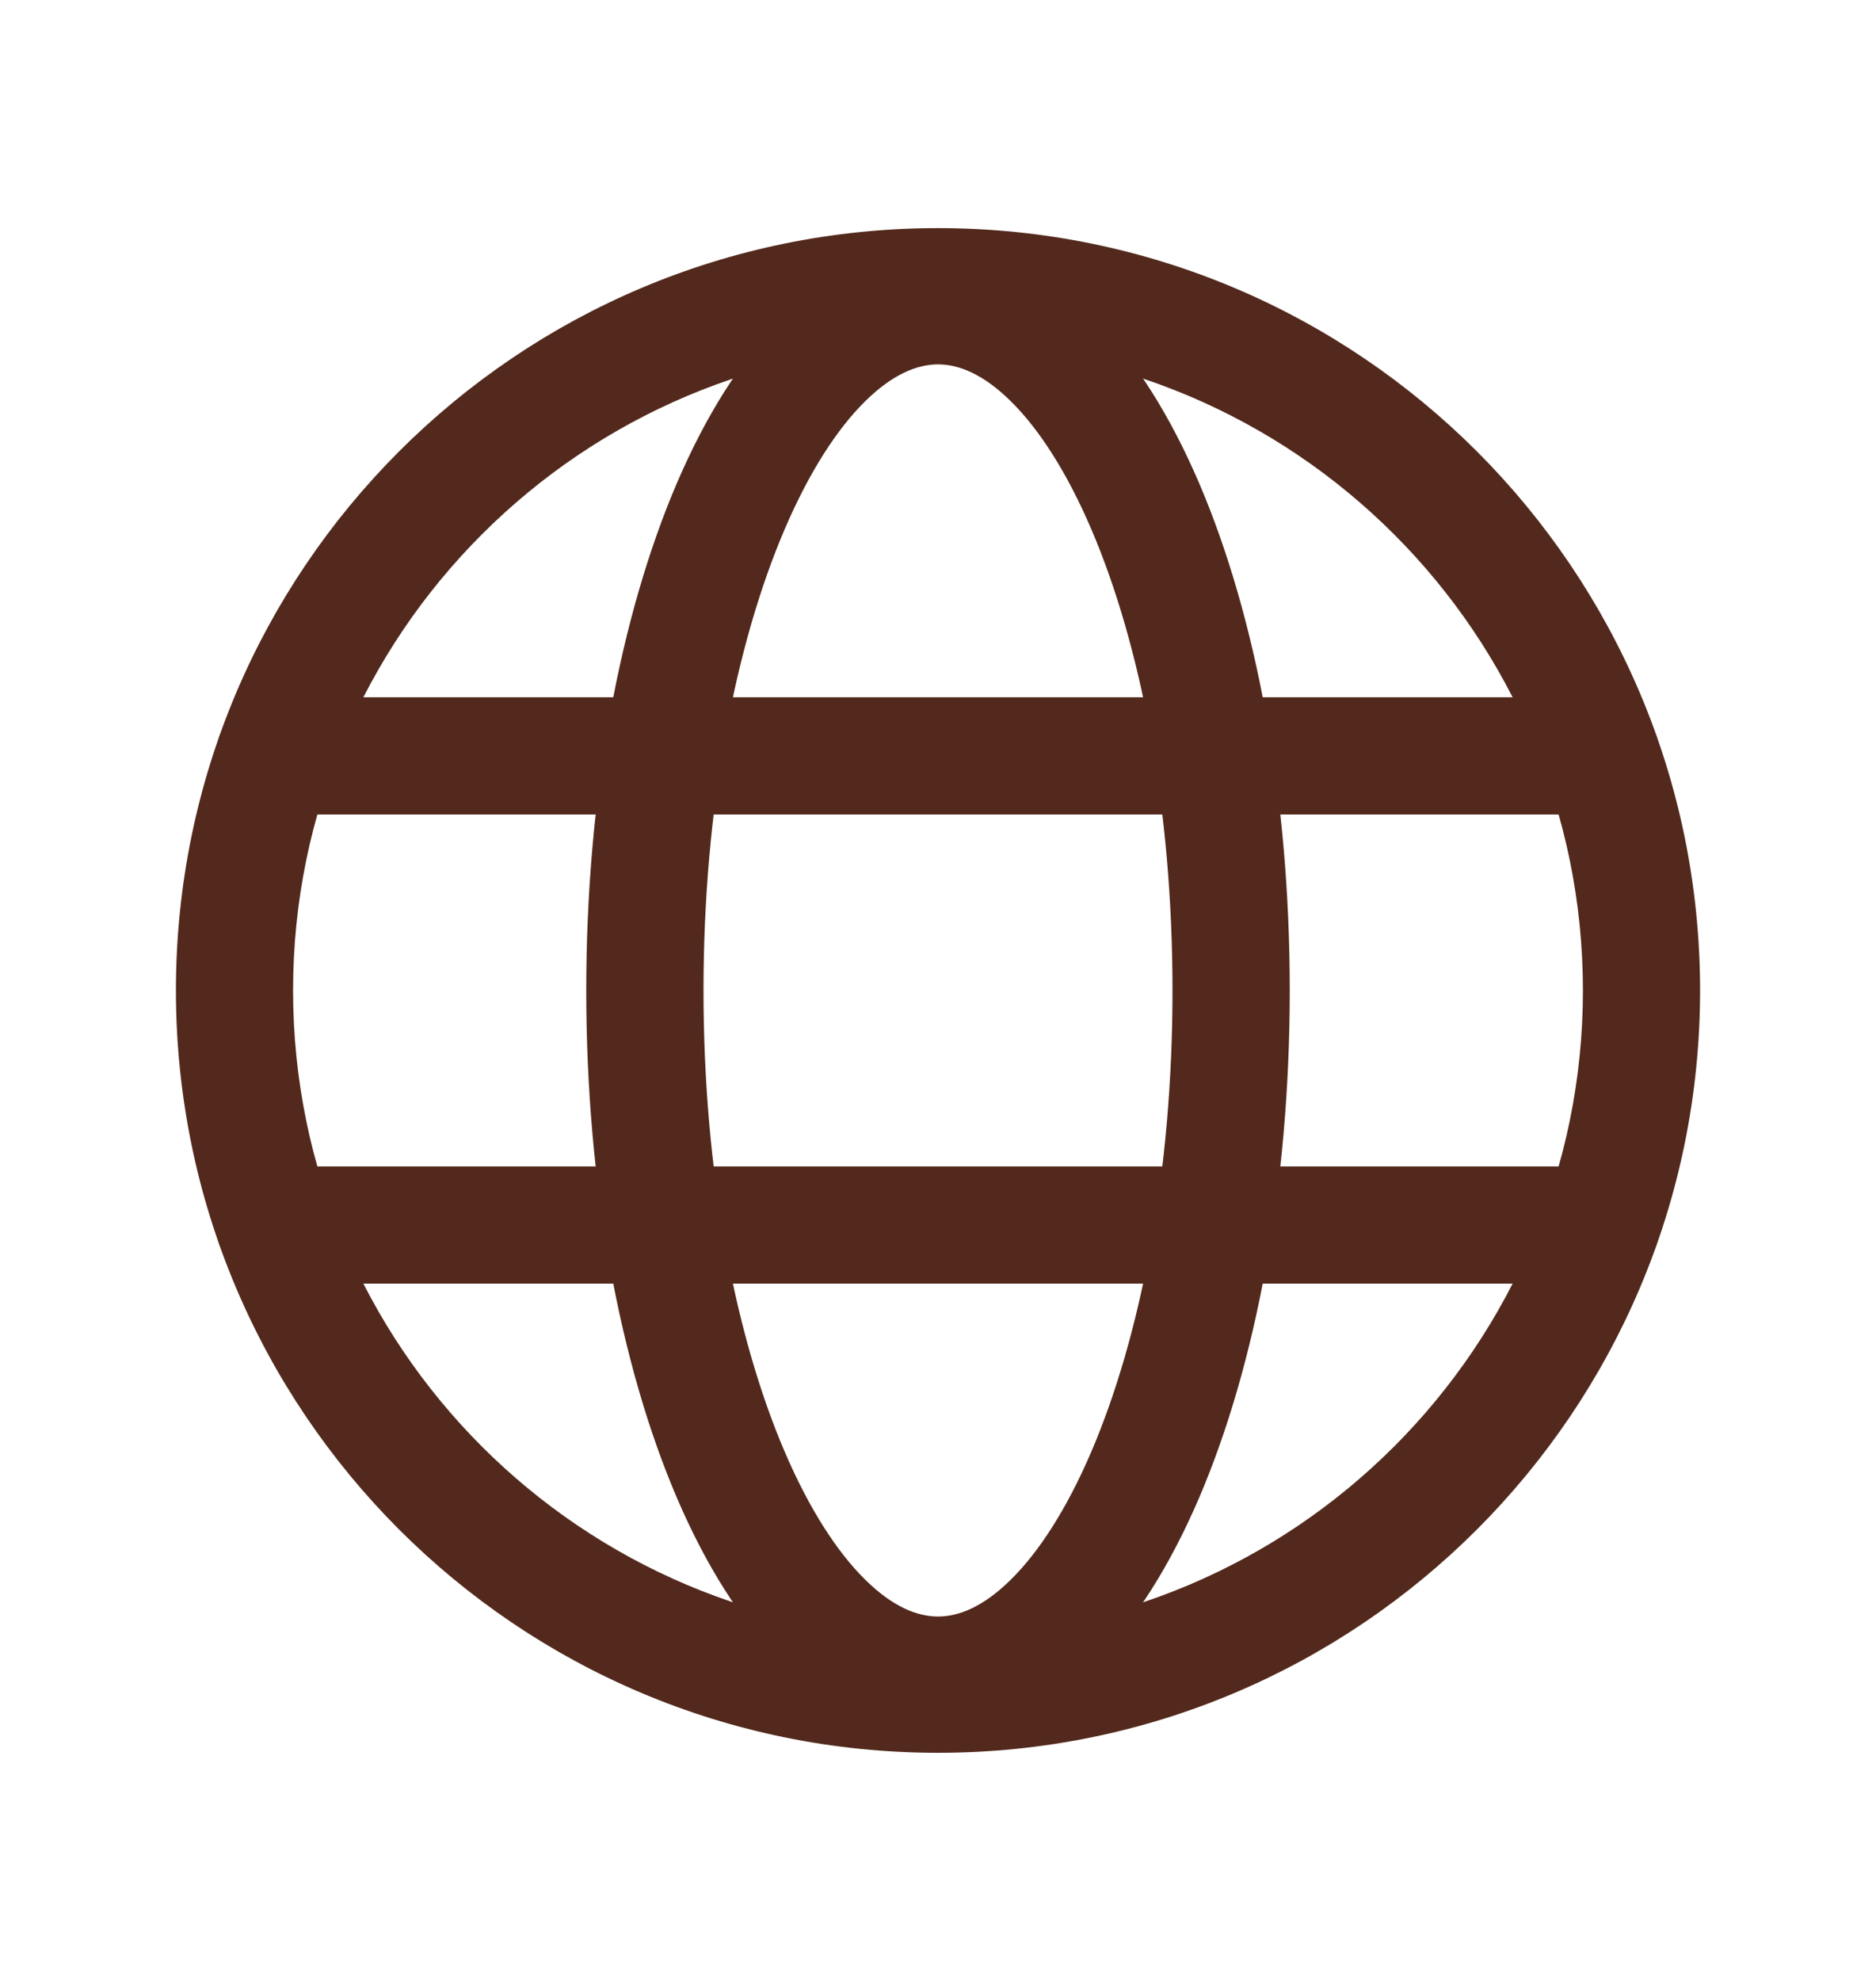
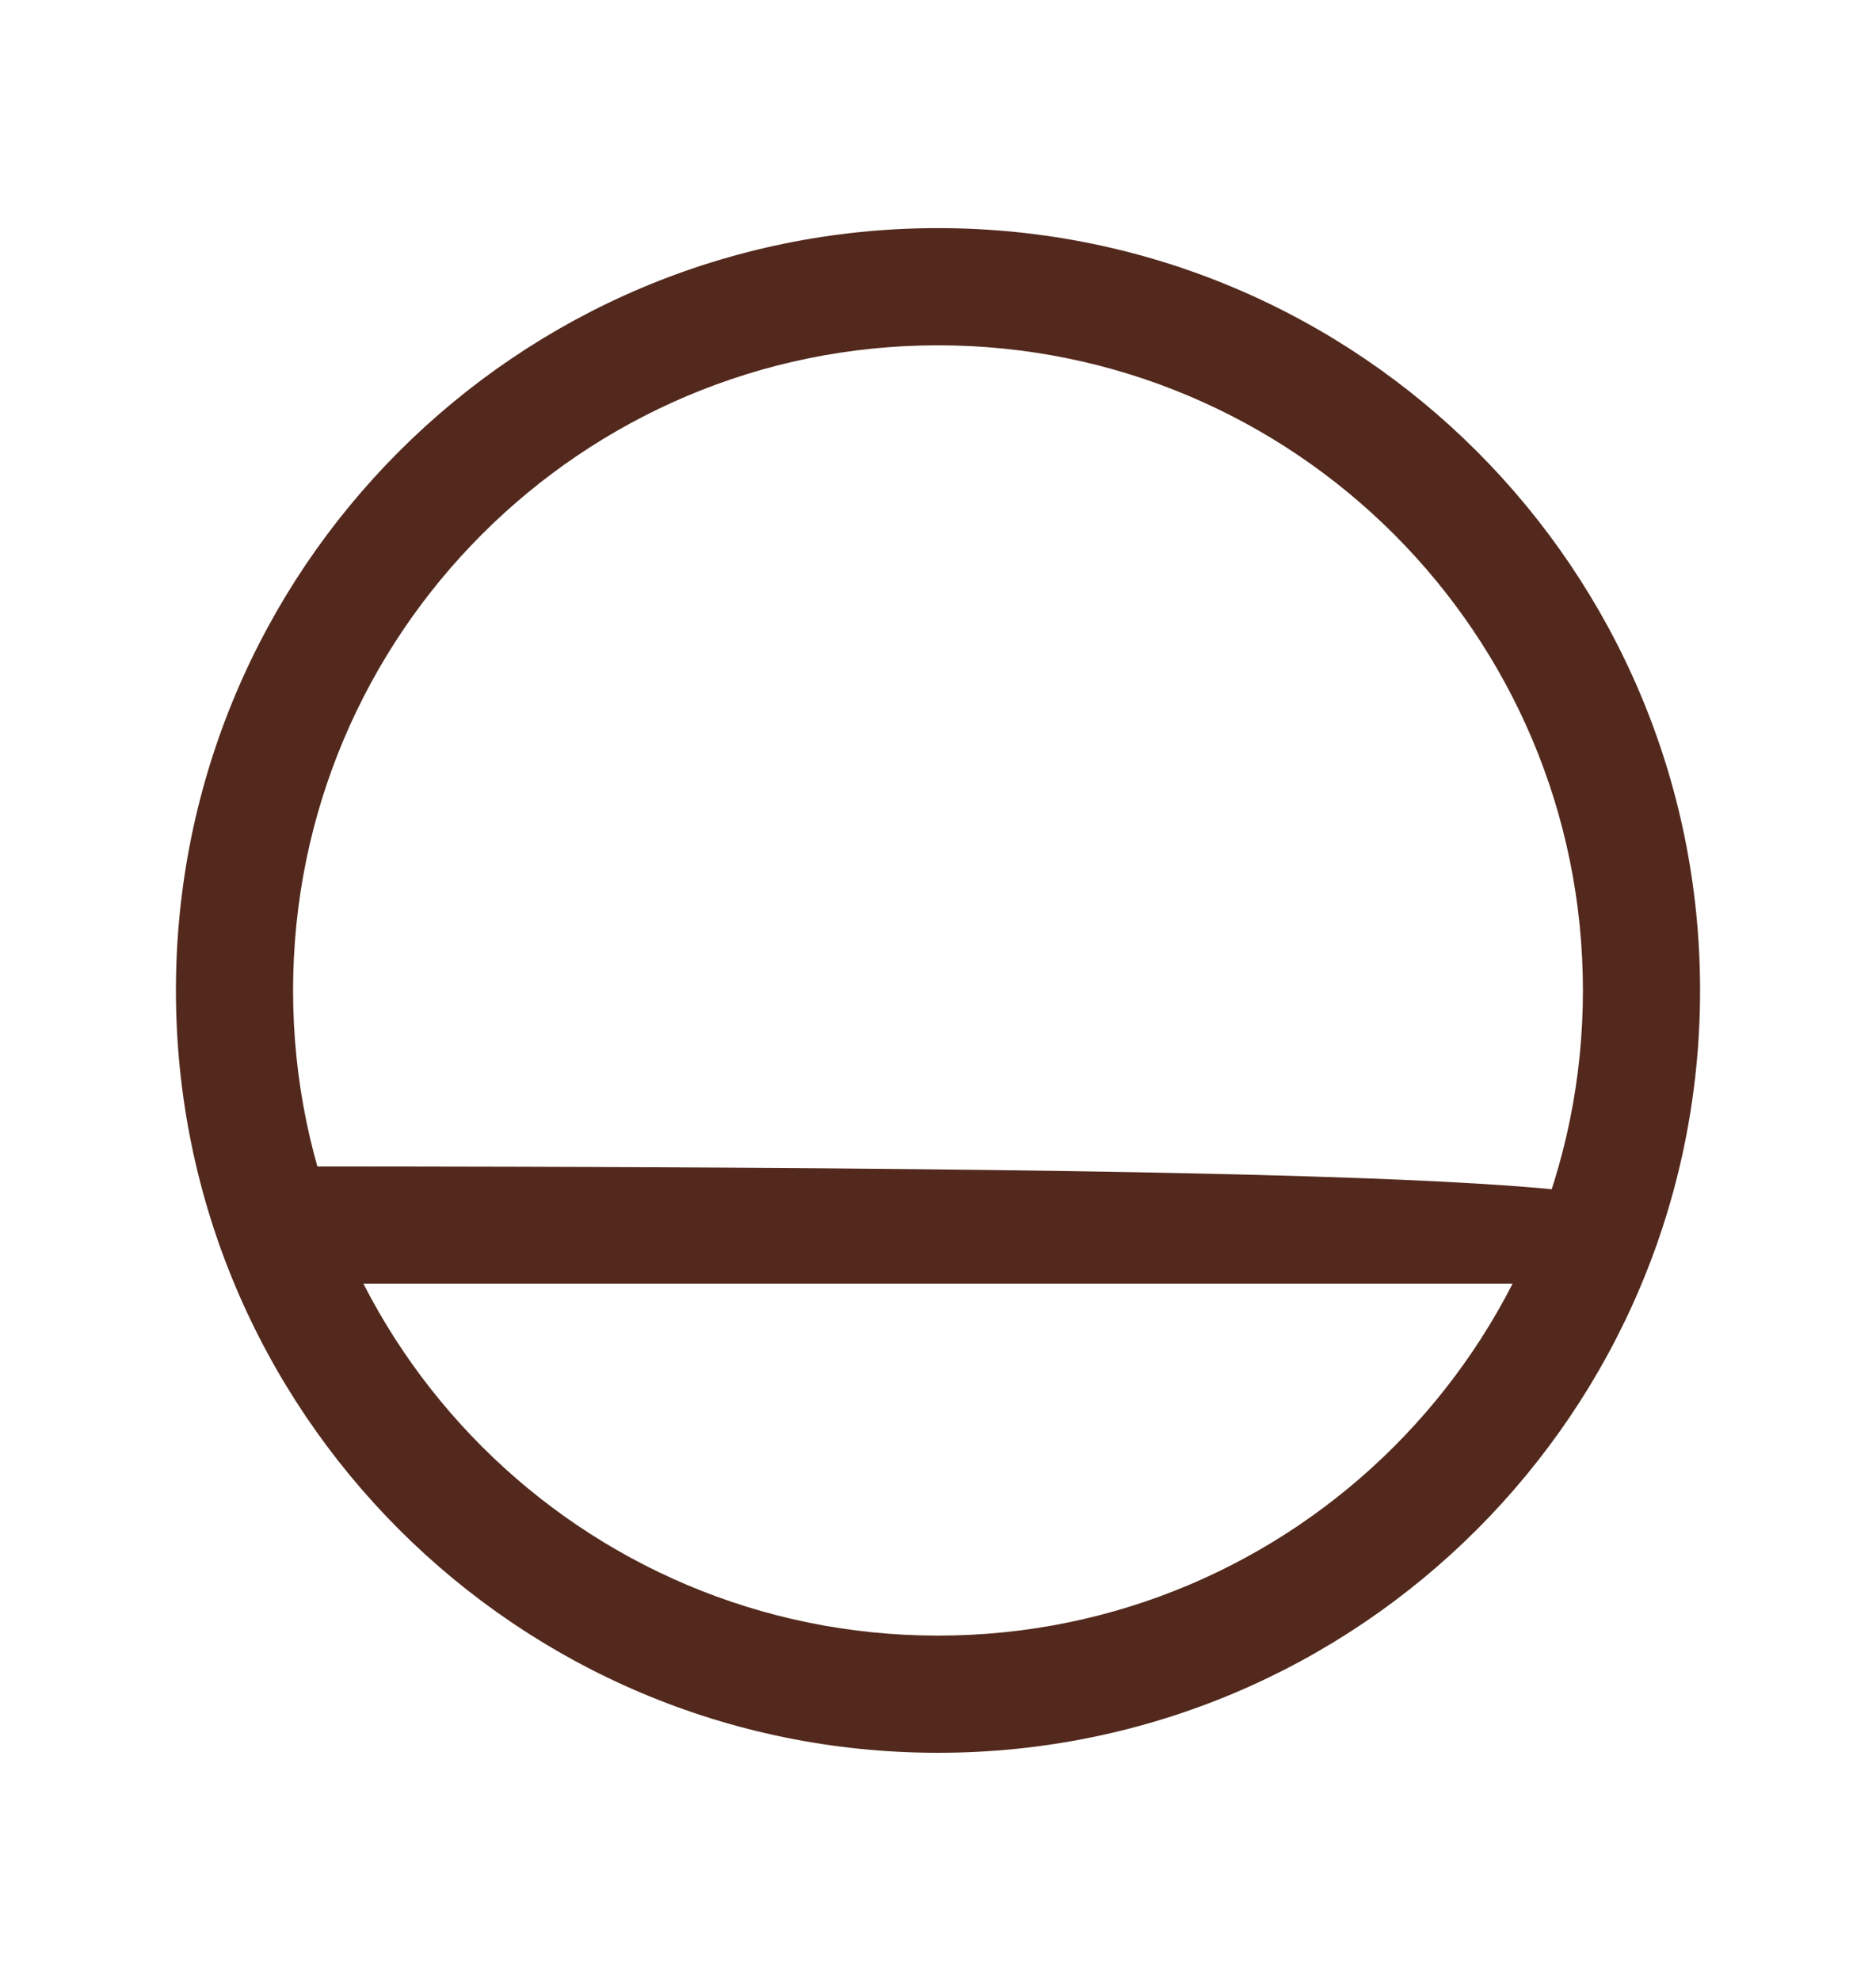
<svg xmlns="http://www.w3.org/2000/svg" width="18" height="19" viewBox="0 0 18 19" fill="none">
  <path fill-rule="evenodd" clip-rule="evenodd" d="M9 3.312C5.583 3.312 2.812 6.083 2.812 9.5C2.812 12.917 5.583 15.688 9 15.688C12.417 15.688 15.188 12.917 15.188 9.5C15.188 6.083 12.417 3.312 9 3.312ZM1.688 9.5C1.688 5.461 4.961 2.188 9 2.188C13.039 2.188 16.312 5.461 16.312 9.5C16.312 13.539 13.039 16.812 9 16.812C4.961 16.812 1.688 13.539 1.688 9.5Z" fill="#52291C" />
-   <path fill-rule="evenodd" clip-rule="evenodd" d="M2.074 7.25C2.074 6.939 2.326 6.688 2.637 6.688H15.363C15.674 6.688 15.926 6.939 15.926 7.25C15.926 7.561 15.674 7.812 15.363 7.812H2.637C2.326 7.812 2.074 7.561 2.074 7.25Z" fill="#52291C" />
-   <path fill-rule="evenodd" clip-rule="evenodd" d="M2.074 11.75C2.074 11.439 2.326 11.188 2.637 11.188H15.363C15.674 11.188 15.926 11.439 15.926 11.75C15.926 12.061 15.674 12.312 15.363 12.312H2.637C2.326 12.312 2.074 12.061 2.074 11.75Z" fill="#52291C" />
-   <path fill-rule="evenodd" clip-rule="evenodd" d="M7.528 5.078C7.056 6.181 6.75 7.744 6.75 9.5C6.75 11.256 7.056 12.819 7.528 13.922C7.765 14.475 8.032 14.886 8.301 15.151C8.566 15.413 8.802 15.505 9 15.505C9.198 15.505 9.434 15.413 9.699 15.151C9.968 14.886 10.235 14.475 10.472 13.922C10.944 12.819 11.25 11.256 11.25 9.5C11.25 7.744 10.944 6.181 10.472 5.078C10.235 4.525 9.968 4.114 9.699 3.849C9.434 3.587 9.198 3.495 9 3.495C8.802 3.495 8.566 3.587 8.301 3.849C8.032 4.114 7.765 4.525 7.528 5.078ZM7.51 3.049C7.917 2.647 8.421 2.37 9 2.37C9.579 2.37 10.083 2.647 10.49 3.049C10.895 3.448 11.233 3.999 11.506 4.635C12.051 5.909 12.375 7.629 12.375 9.5C12.375 11.371 12.051 13.091 11.506 14.365C11.233 15.001 10.895 15.552 10.49 15.951C10.083 16.353 9.579 16.63 9 16.63C8.421 16.63 7.917 16.353 7.51 15.951C7.105 15.552 6.767 15.001 6.494 14.365C5.949 13.091 5.625 11.371 5.625 9.5C5.625 7.629 5.949 5.909 6.494 4.635C6.767 3.999 7.105 3.448 7.51 3.049Z" fill="#52291C" />
+   <path fill-rule="evenodd" clip-rule="evenodd" d="M2.074 11.75C2.074 11.439 2.326 11.188 2.637 11.188C15.674 11.188 15.926 11.439 15.926 11.75C15.926 12.061 15.674 12.312 15.363 12.312H2.637C2.326 12.312 2.074 12.061 2.074 11.75Z" fill="#52291C" />
</svg>